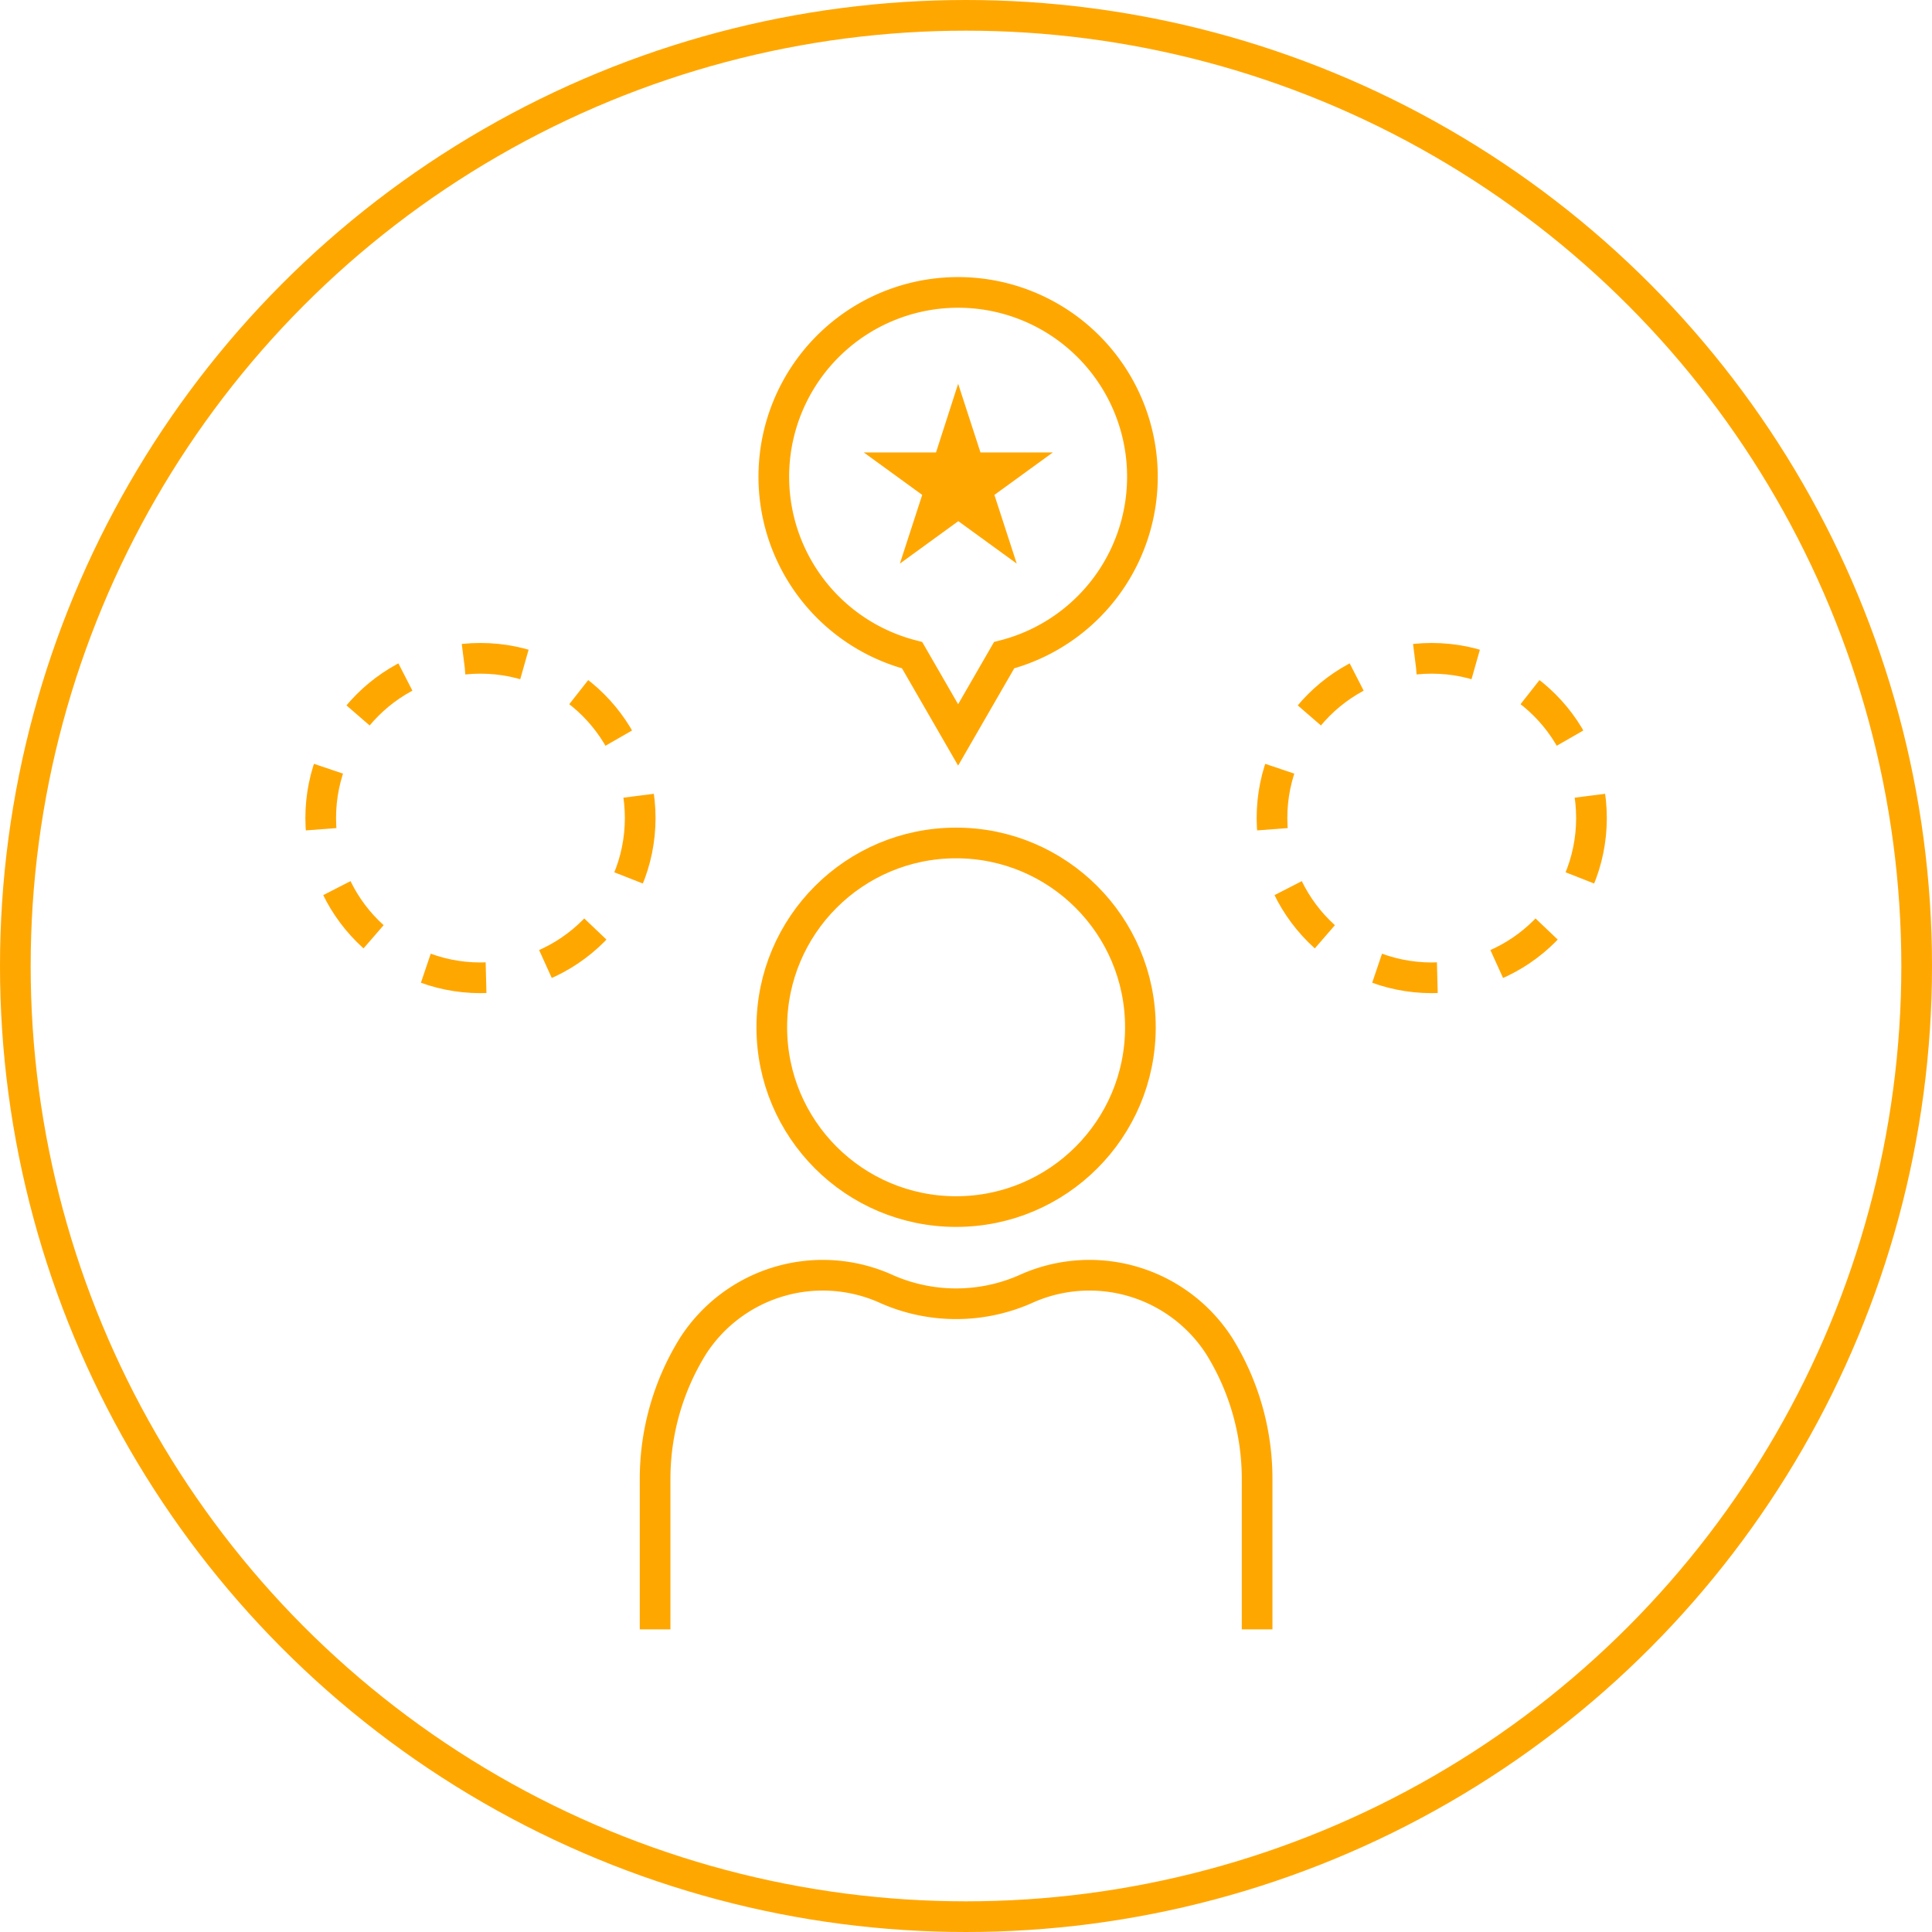
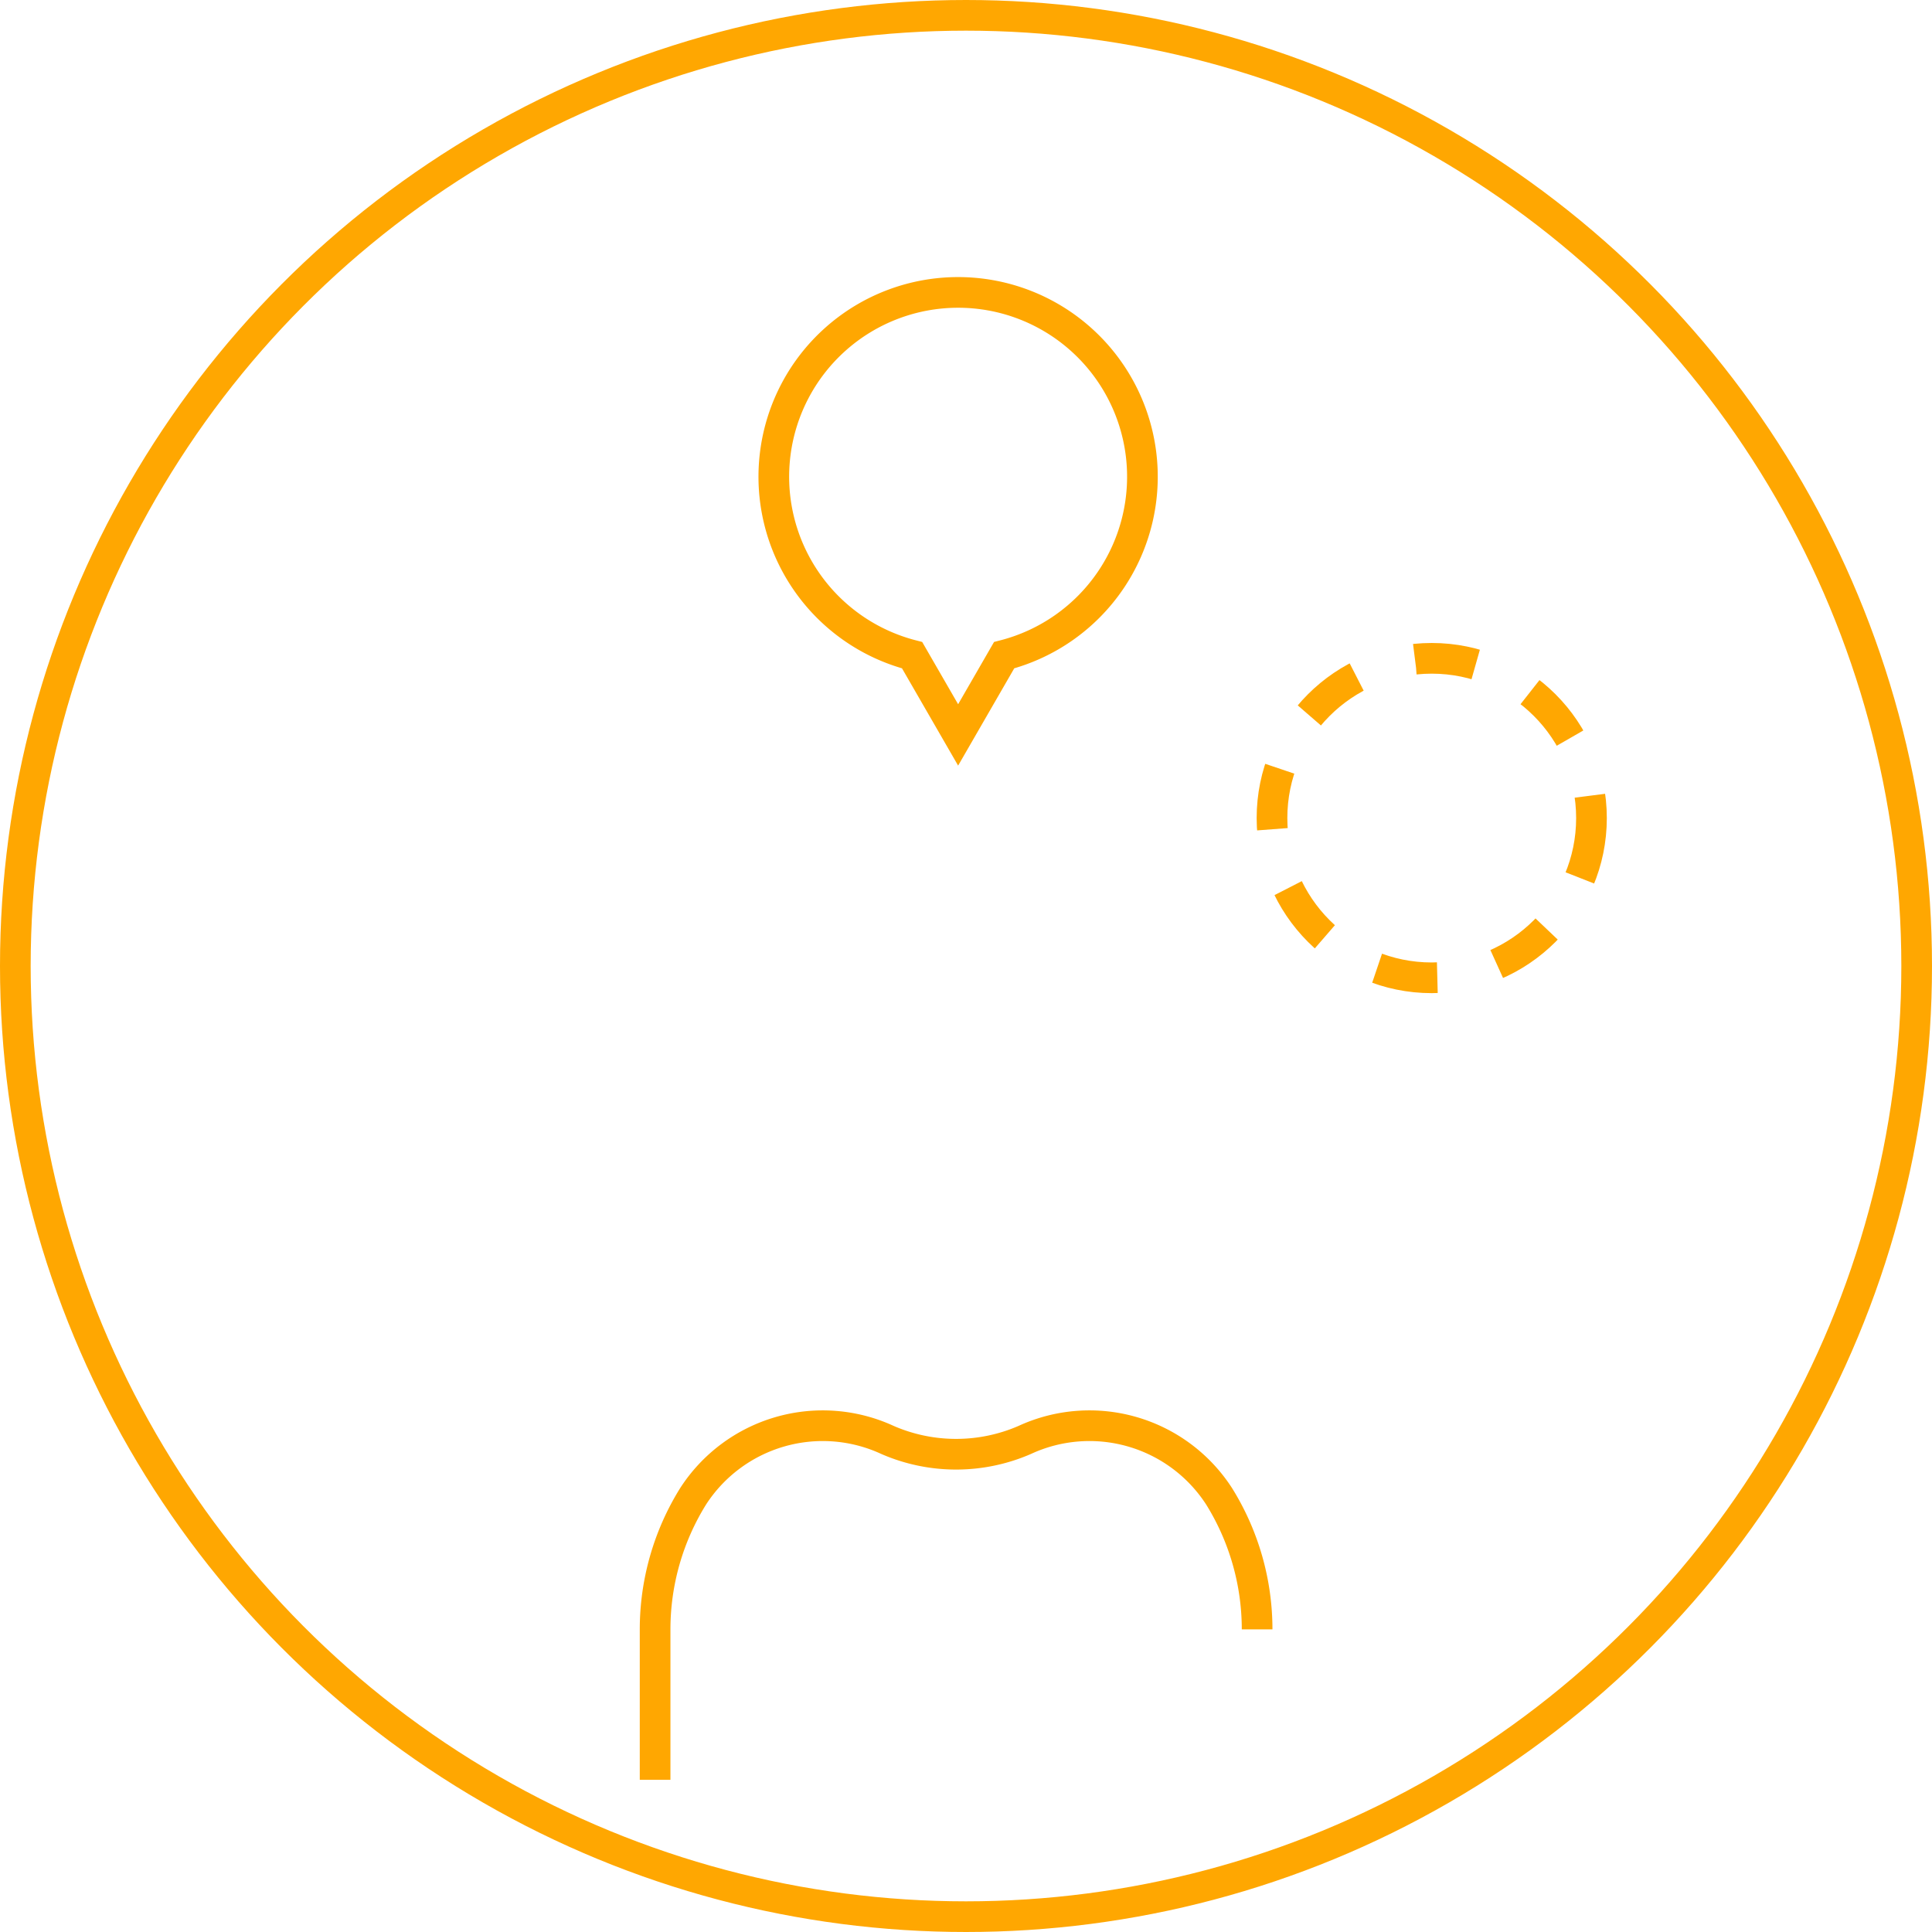
<svg xmlns="http://www.w3.org/2000/svg" width="63" height="63" viewBox="0 0 63 63">
  <defs>
    <style>.a,.b{fill:none;stroke:#ffa701;stroke-miterlimit:10;}.b{stroke-dasharray:2;}.c{fill:#ffa701;}</style>
  </defs>
  <g transform="translate(-190.5 -100.5)">
    <g transform="translate(200.958 110.042)">
      <g transform="translate(10.903 32.054)">
-         <path class="a" d="M242.933,176.167V171.26a8.219,8.219,0,0,0-1.24-4.339,5.033,5.033,0,0,0-6.334-1.839,5.607,5.607,0,0,1-4.483,0,5.033,5.033,0,0,0-6.334,1.839,8.219,8.219,0,0,0-1.24,4.339v4.907" transform="translate(-223.301 -164.632)" />
+         <path class="a" d="M242.933,176.167a8.219,8.219,0,0,0-1.24-4.339,5.033,5.033,0,0,0-6.334-1.839,5.607,5.607,0,0,1-4.483,0,5.033,5.033,0,0,0-6.334,1.839,8.219,8.219,0,0,0-1.24,4.339v4.907" transform="translate(-223.301 -164.632)" />
      </g>
-       <circle class="a" cx="6.01" cy="6.01" r="6.01" transform="translate(14.709 17.946)" />
      <g transform="translate(0 11.925)">
-         <circle class="b" cx="5.209" cy="5.209" r="5.209" />
        <circle class="b" cx="5.209" cy="5.209" r="5.209" transform="translate(31.02)" />
      </g>
-       <path class="c" d="M236.913,119.6l.728,2.24H240l-1.905,1.384.728,2.24-1.905-1.384-1.905,1.384.728-2.24-1.905-1.384h2.355Z" transform="translate(-216.127 -116.628)" />
      <g transform="translate(14.776 0)">
        <path class="a" d="M233.807,126.823l1.5,2.6,1.5-2.6a6.01,6.01,0,1,0-3,0Z" transform="translate(-229.298 -115)" />
      </g>
    </g>
    <circle class="a" cx="31" cy="31" r="31" transform="translate(191 101)" />
  </g>
</svg>